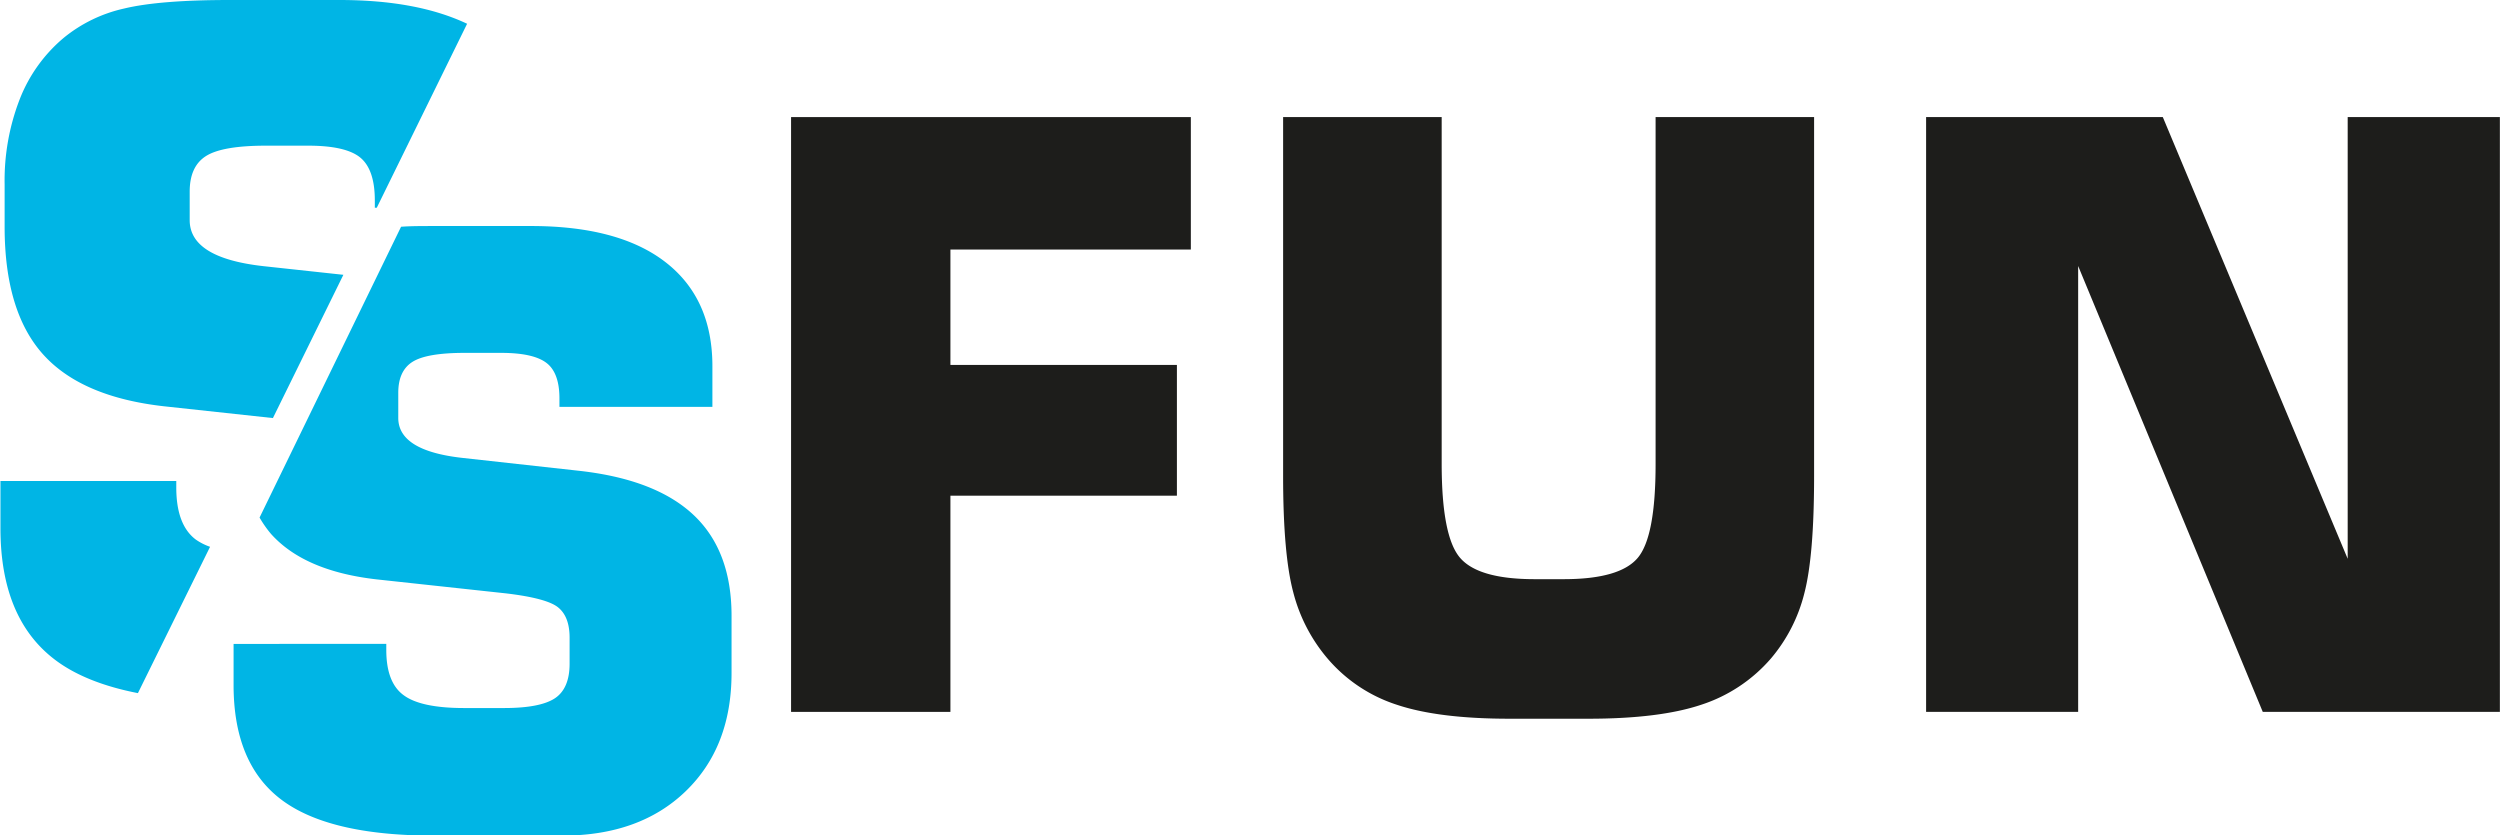
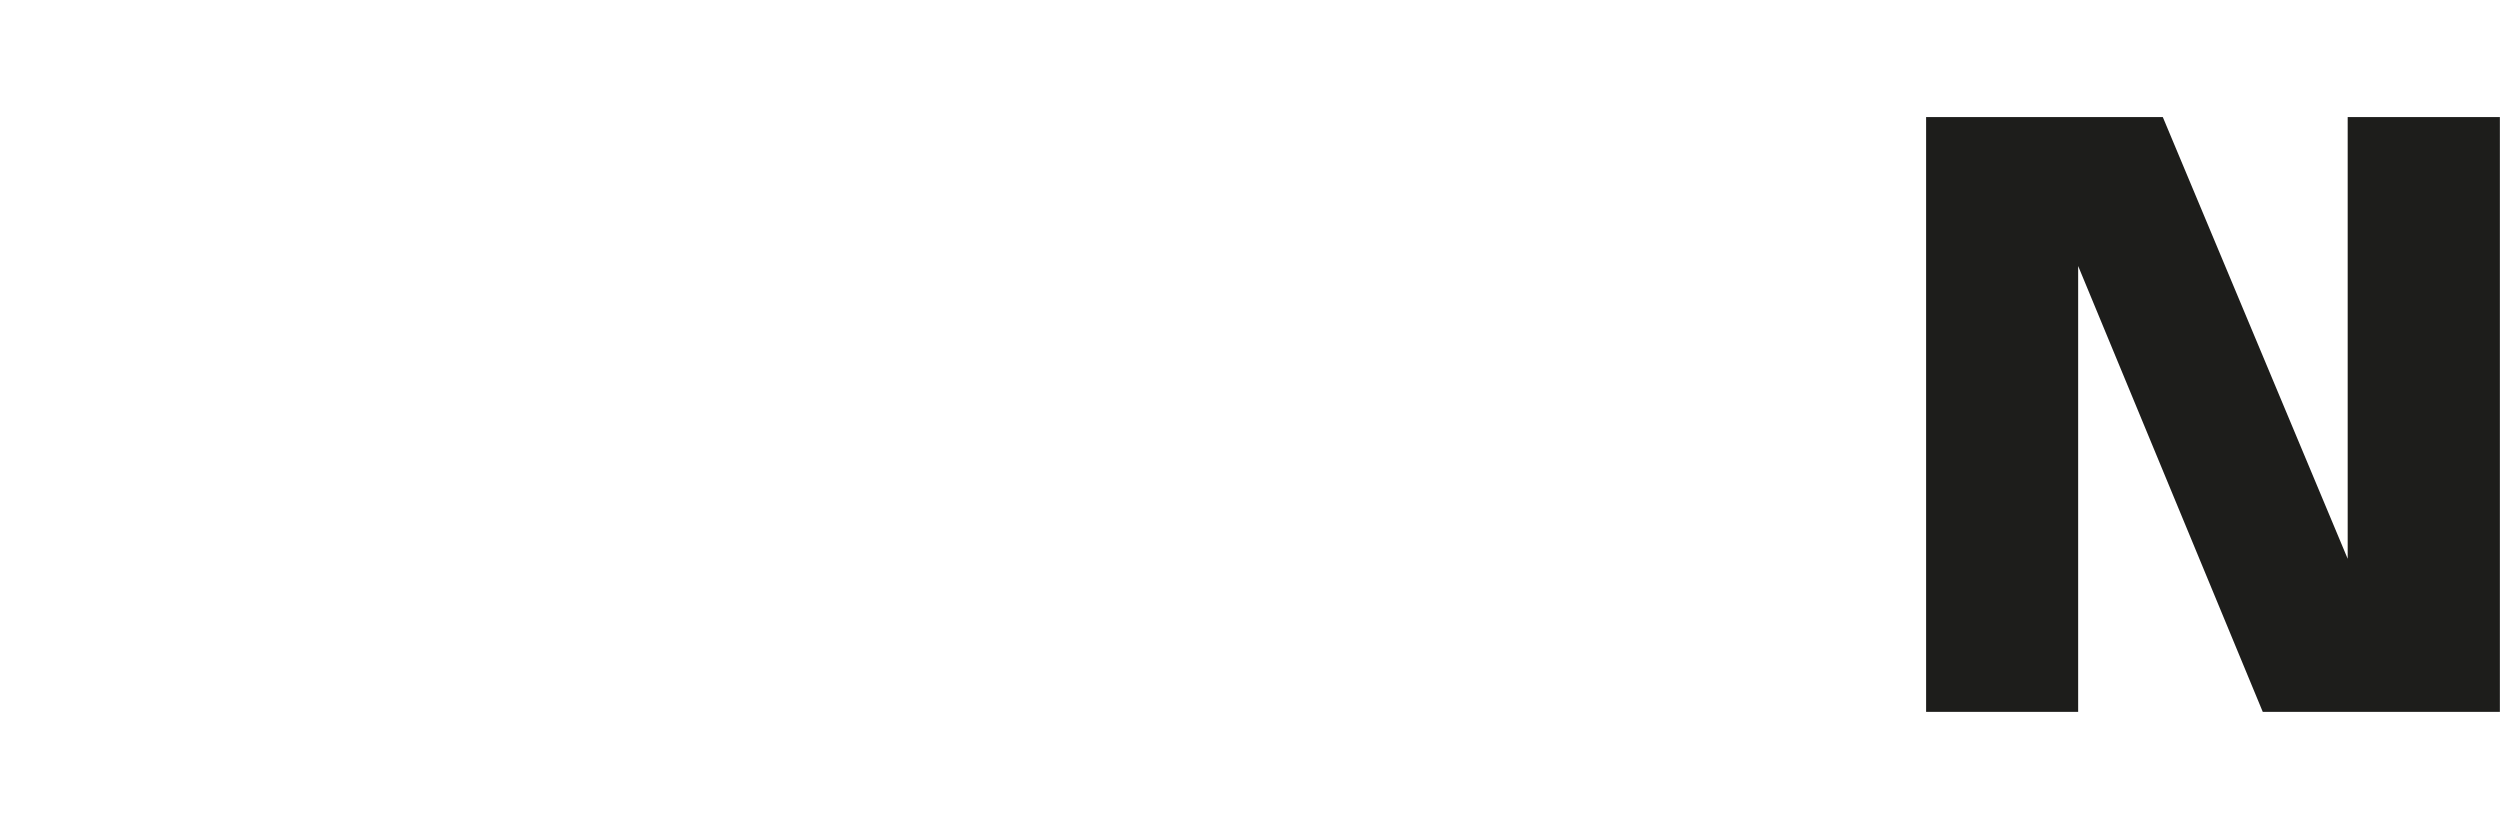
<svg xmlns="http://www.w3.org/2000/svg" id="Layer_1" data-name="Layer 1" viewBox="0 0 383.91 128.3">
  <defs>
    <style>.cls-1{fill:#1d1d1b;}.cls-2{fill:#00b5e5;}</style>
  </defs>
-   <path class="cls-1" d="M206.35,155V63.66h61.39V84H230.82v17.72H265.6V121.8H230.82V155Z" transform="translate(-84.87 -45.68)" />
-   <path class="cls-1" d="M281.91,63.66h24.35v53.23q0,11.1,2.79,14.41t11.43,3.32H325q8.58,0,11.35-3.25t2.76-14.48V63.66h24.34v55.13q0,12.27-1.5,18a24.71,24.71,0,0,1-5.12,10,23.89,23.89,0,0,1-10.7,7.11q-6.4,2.15-17.33,2.15H316.68q-10.92,0-17.32-2.15a23.43,23.43,0,0,1-10.64-7.11,25.41,25.41,0,0,1-5.25-10.15q-1.56-5.85-1.56-17.88Z" transform="translate(-84.87 -45.68)" />
  <path class="cls-1" d="M380.65,155V63.66H417l28.39,67.83V63.66h23.37V155H432.35L404,86.53V155Z" transform="translate(-84.87 -45.68)" />
-   <path class="cls-2" d="M114.94,128.54q-3-2.25-3-8v-1h-27v7.26q0,13.85,8.37,20.19c3.16,2.4,7.43,4.09,12.74,5.13l11.08-22.47A8.94,8.94,0,0,1,114.94,128.54Z" transform="translate(-84.87 -45.68)" />
-   <path class="cls-2" d="M125.31,86.55Q114,85.28,114,79.49V75.11c0-2.59.83-4.41,2.51-5.47s4.74-1.59,9.21-1.59h6.49c3.86,0,6.53.62,8,1.84s2.22,3.41,2.22,6.56v1.13h.3L156.6,49.33C151.49,46.91,145,45.68,137,45.68H120.16q-10.8,0-16.23,1.31a22.28,22.28,0,0,0-9.25,4.48,23.36,23.36,0,0,0-6.77,9.42A34.52,34.52,0,0,0,85.58,74v6.5q0,13,5.89,19.58t18.67,8l16.64,1.8,10.82-22Z" transform="translate(-84.87 -45.68)" />
-   <path class="cls-2" d="M191.45,124.83Q185.68,119.34,174,118l-18.09-2q-9.87-1.09-9.88-6.13V106q0-3.37,2.18-4.75t8-1.38h5.64q5,0,7,1.59t1.93,5.7v1h23.49v-6.25q0-10.42-7.24-16t-20.91-5.52H151.4c-1.79,0-3.41,0-4.94.11l-21.73,44.66a17.26,17.26,0,0,0,1.74,2.49q5.11,5.73,16.22,7l19.87,2.15q6.25.74,8,2.14c1.18.94,1.78,2.5,1.78,4.66v4q0,3.79-2.24,5.3c-1.5,1-4.1,1.51-7.82,1.51h-6.13q-6.69,0-9.33-2c-1.76-1.3-2.63-3.61-2.63-6.93v-.92H120.74v6.32q0,12,7.26,17.54T151.28,174h19.93q11.89,0,18.95-6.81T197.21,149v-8.77Q197.21,130.32,191.45,124.83Z" transform="translate(-84.87 -45.68)" />
</svg>